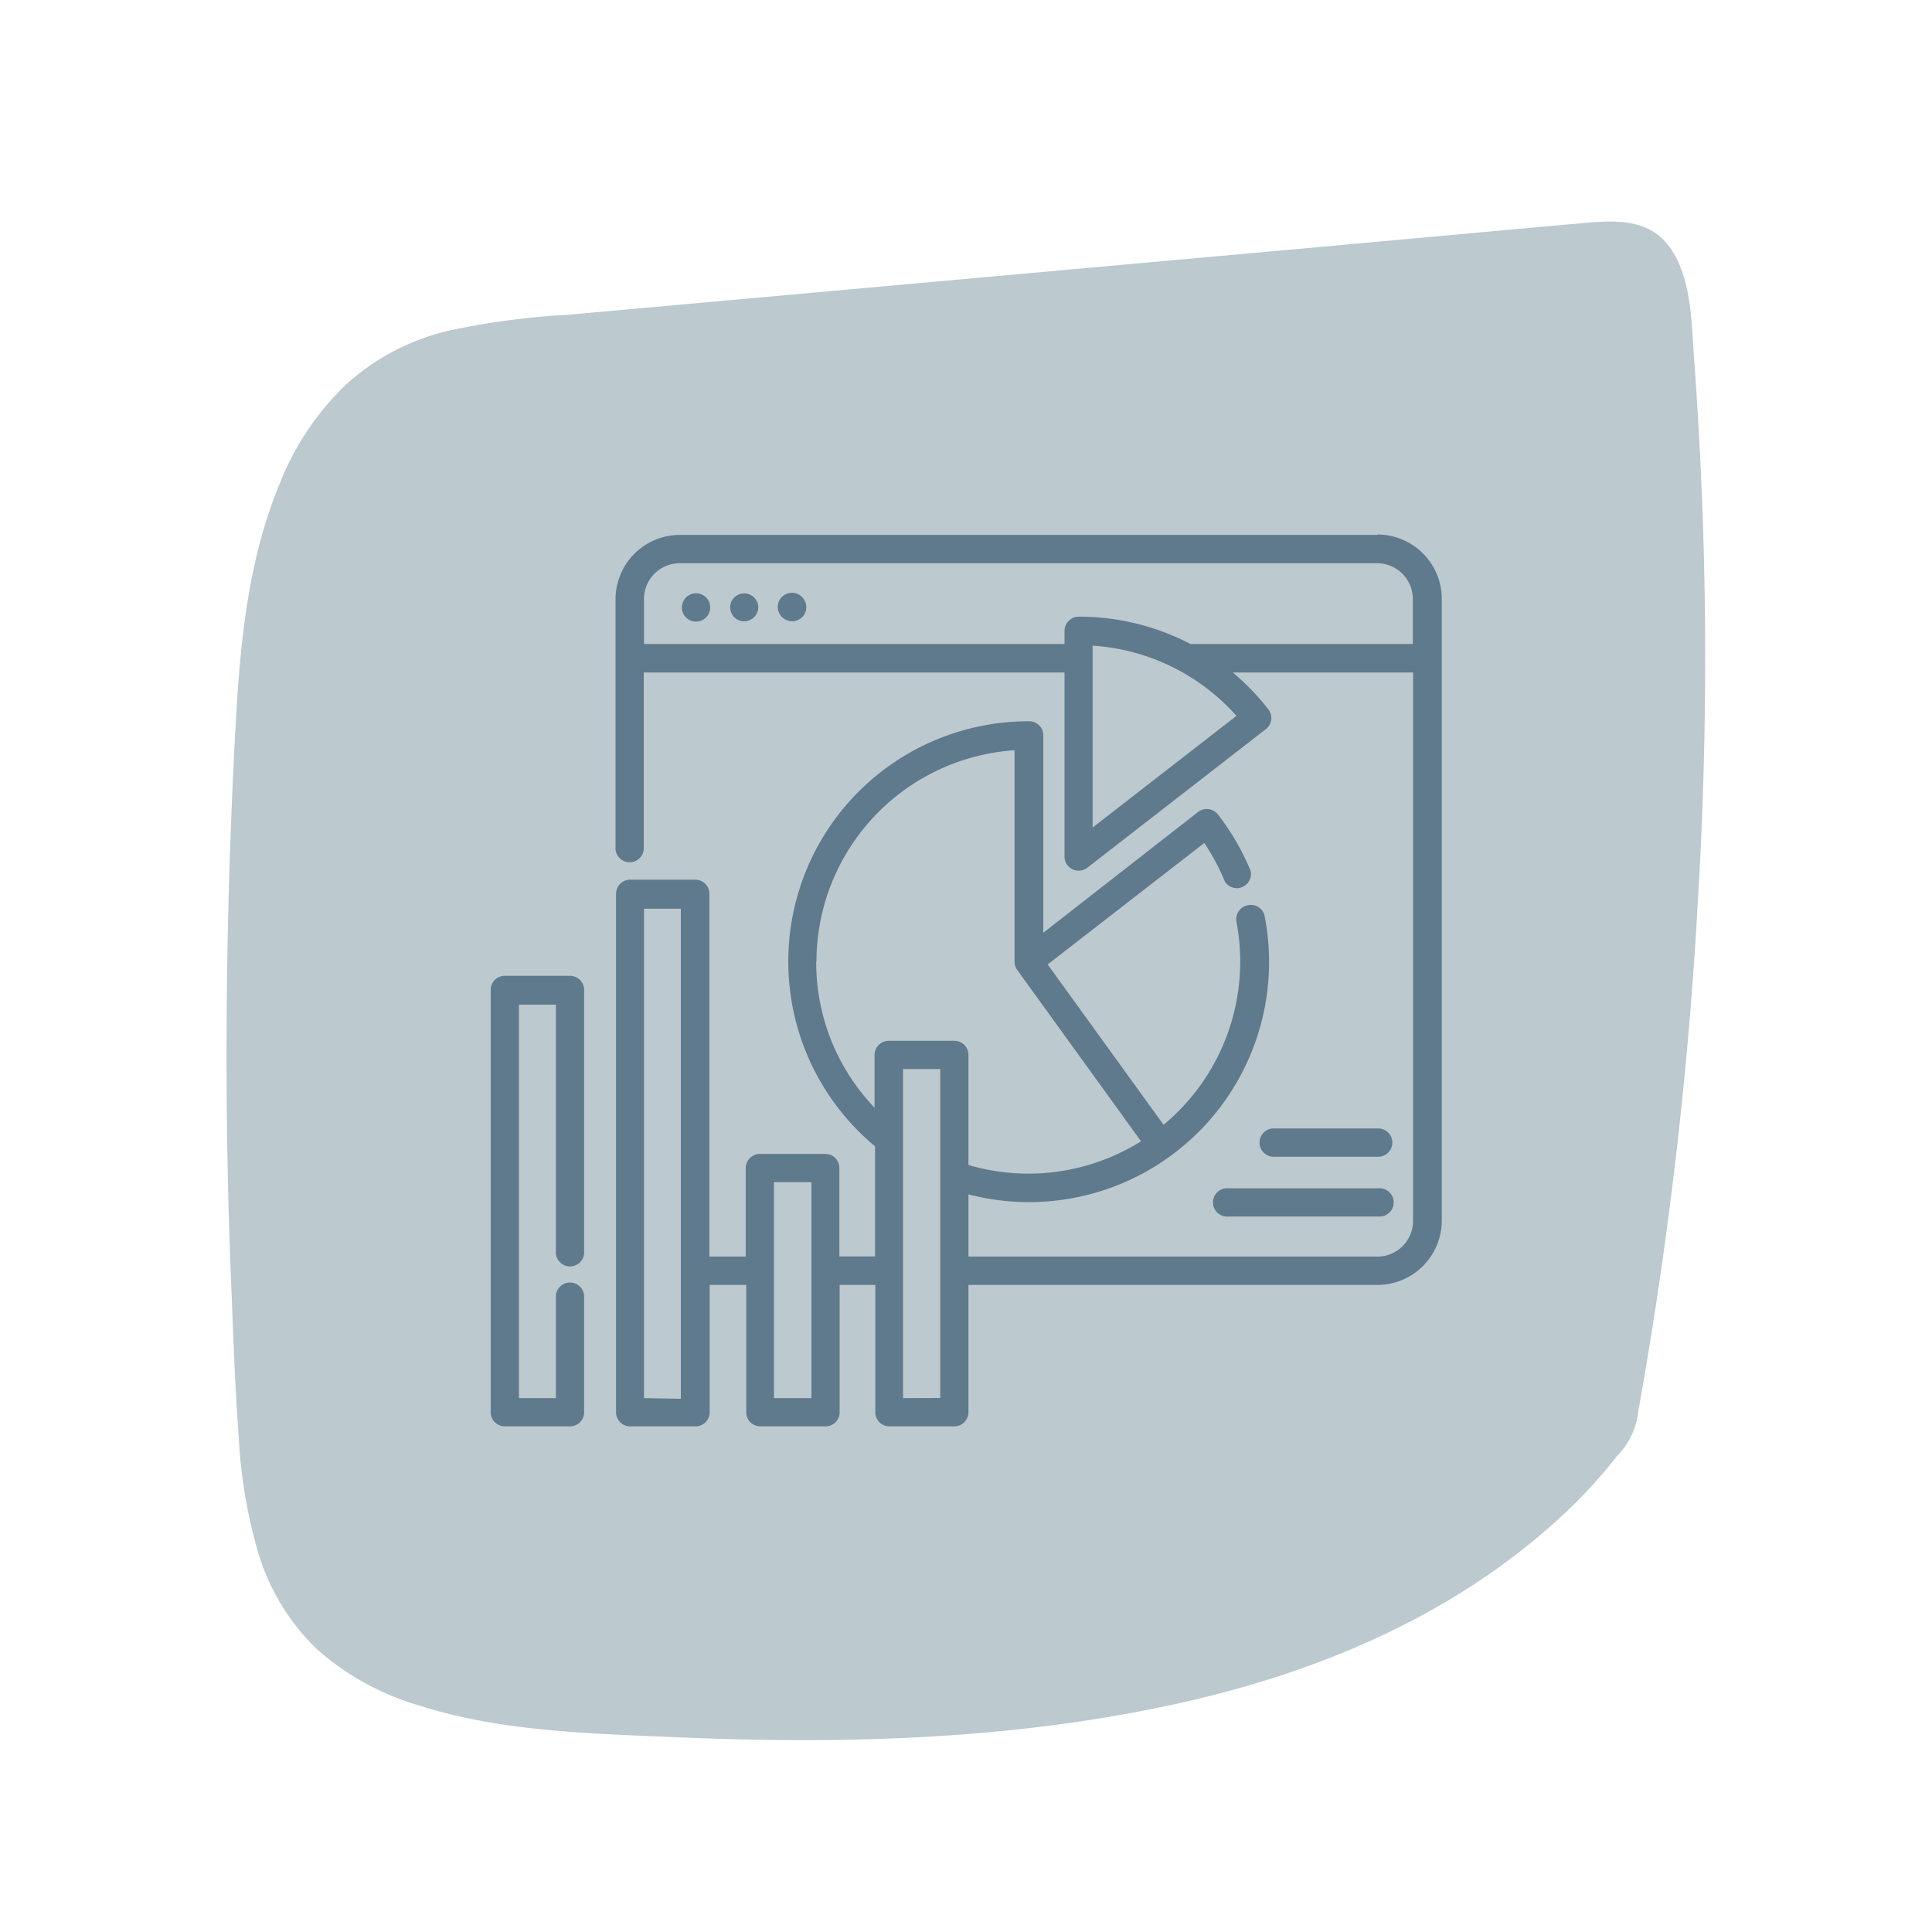
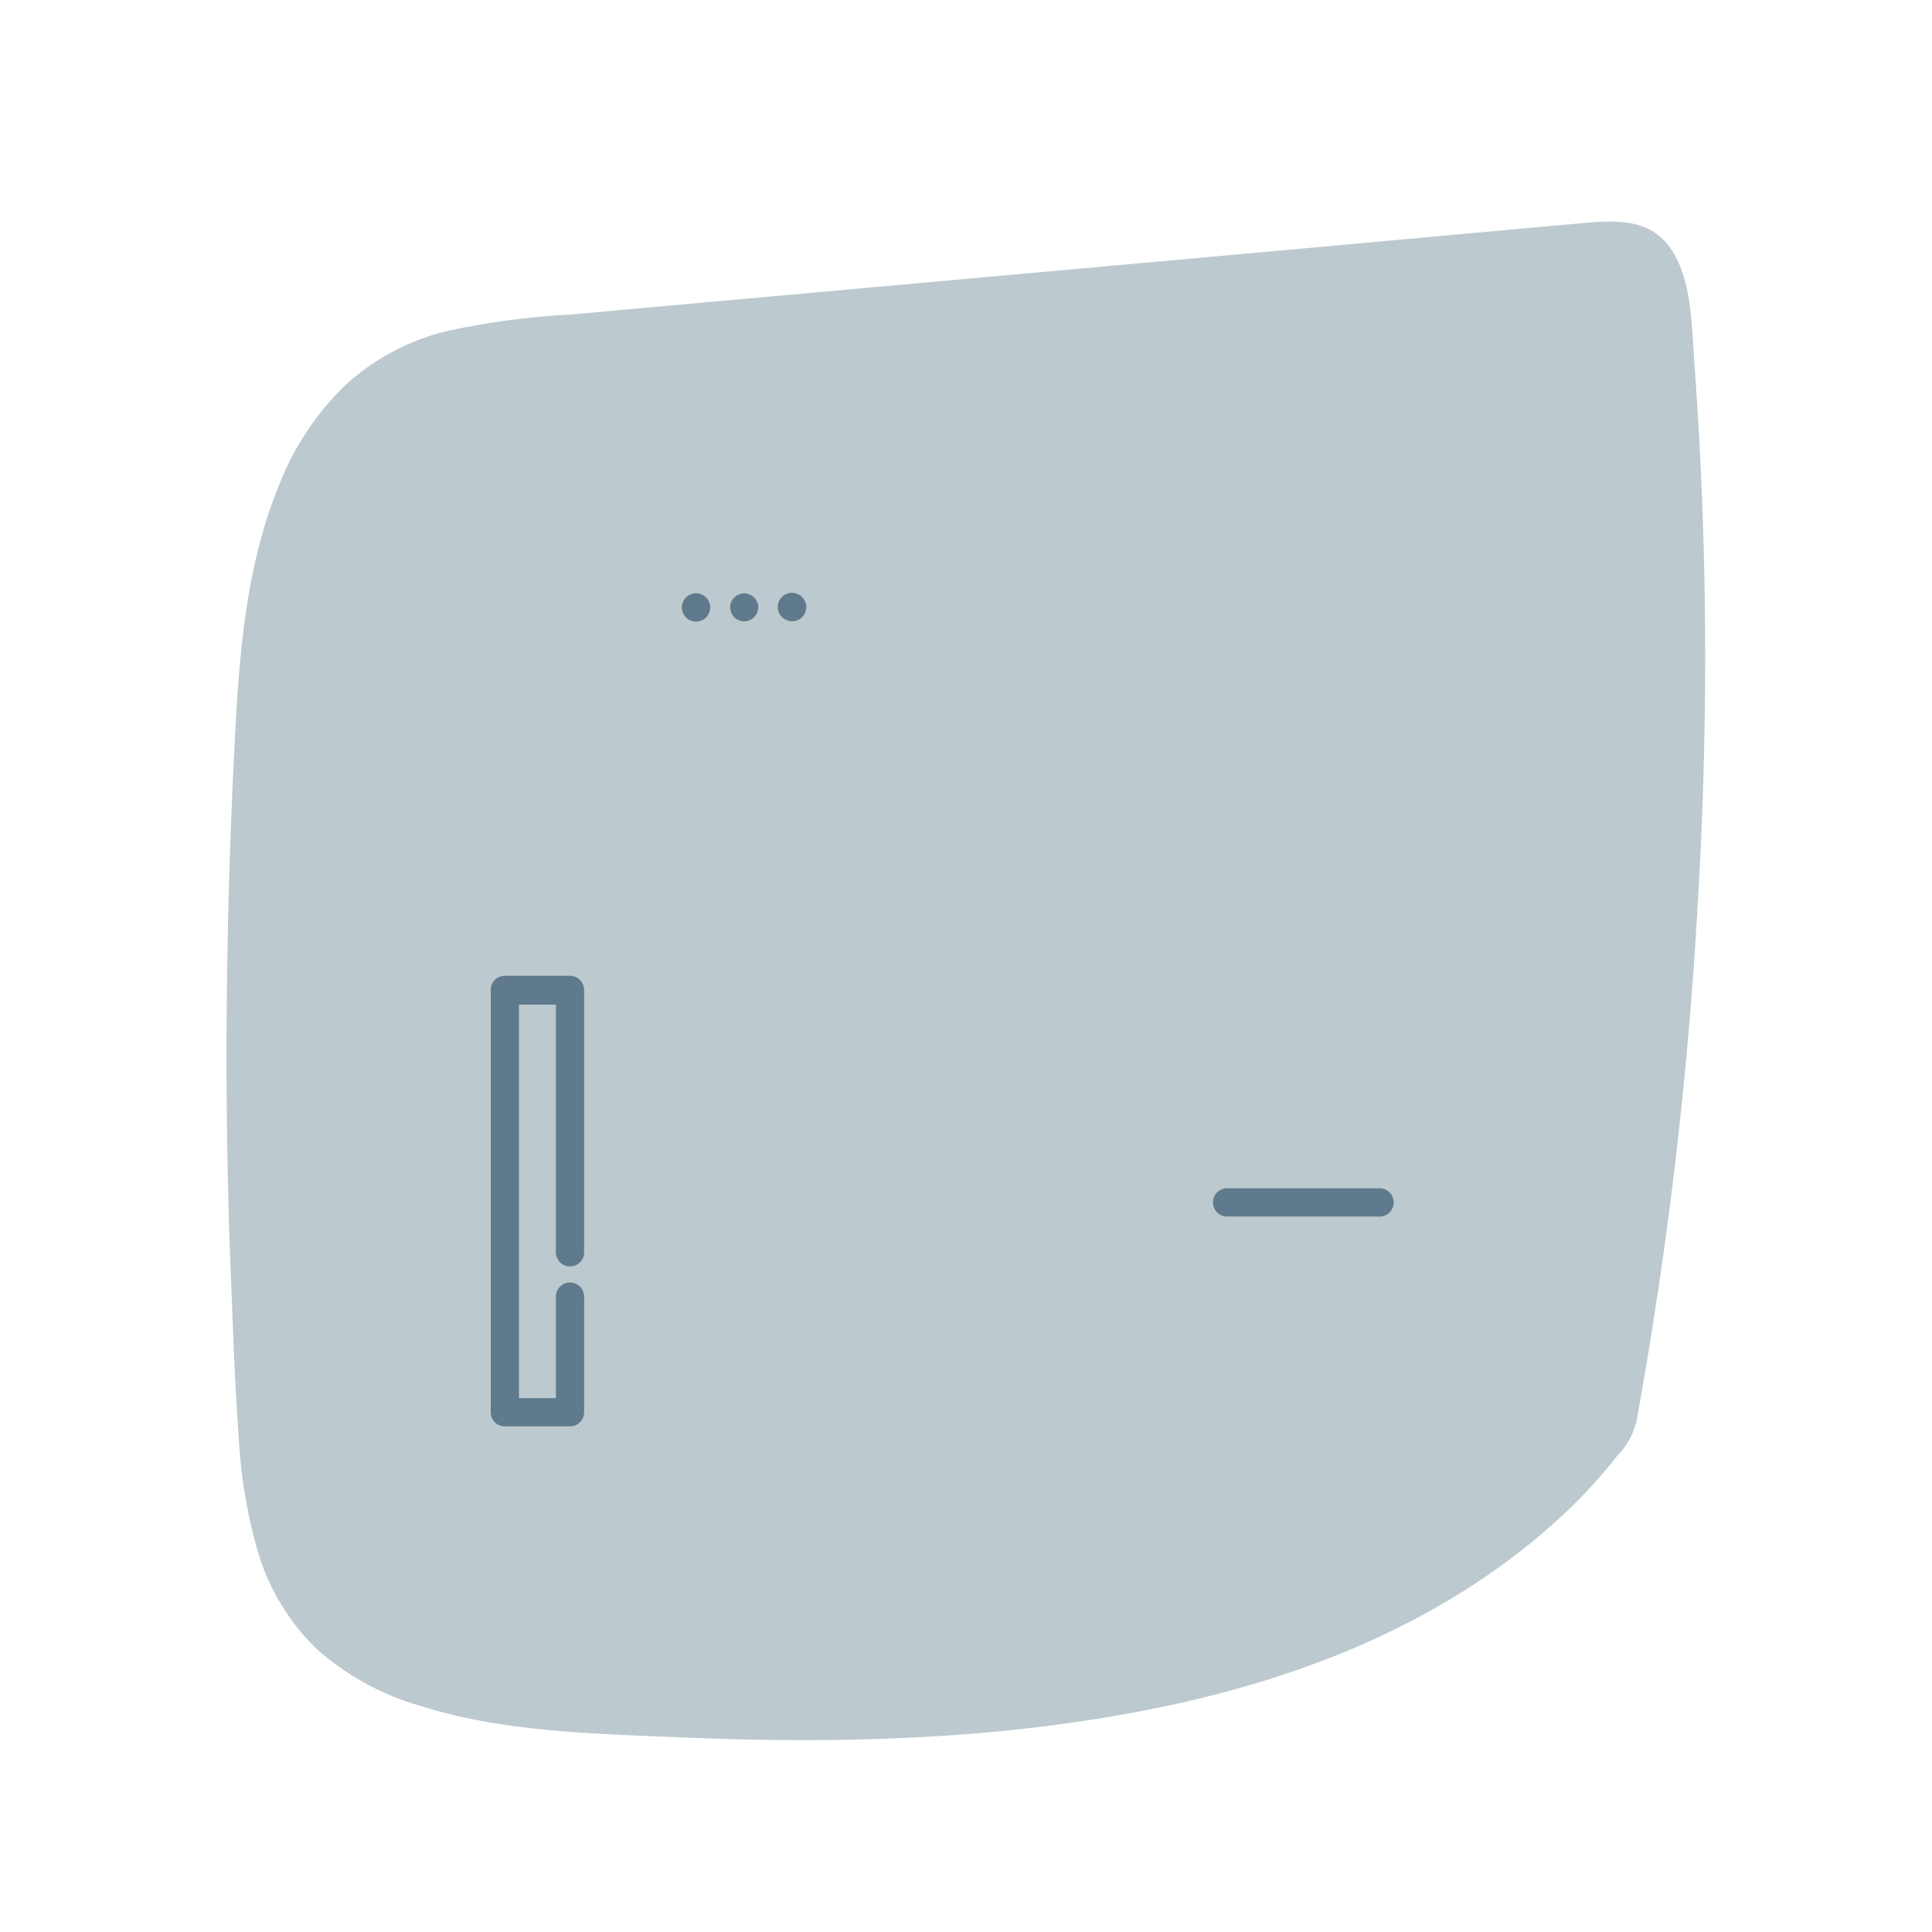
<svg xmlns="http://www.w3.org/2000/svg" id="Layer_1" data-name="Layer 1" viewBox="0 0 150 150">
  <defs>
    <style>.cls-1{fill:#bcc9ce;}.cls-2{fill:#5f7a8c;}</style>
  </defs>
  <path class="cls-1" d="M32.66,132.45c6.3,2,13.29,2.15,19.94,2.43,12.52.54,25.36.23,37.93-2.42,10.94-2.31,22-6.67,30.75-14.78a39,39,0,0,0,4.26-4.63,5.82,5.82,0,0,0,1.65-3.45A326.37,326.37,0,0,0,131.82,70a313.75,313.75,0,0,0-.27-41.83c-.22-2.91-.18-6.32-1.75-8.74-1.86-2.86-5.11-2.24-8.14-2l-22,2-44.37,4-11.1,1a59.84,59.84,0,0,0-9.38,1.25,17.89,17.89,0,0,0-8,4.23,21.6,21.6,0,0,0-5.07,7.58c-2.56,6.14-3.12,12.78-3.47,19.22q-.59,11-.67,22.06T18,100.9c.13,3.52.27,7.06.53,10.56a39.36,39.36,0,0,0,1.49,9A17.31,17.31,0,0,0,24.56,128,20.69,20.69,0,0,0,32.66,132.45Z" />
  <path class="cls-2" d="M55.06,46.75a1.1,1.1,0,1,0-.46,1.36,1.11,1.11,0,0,0,.46-1.36Zm0,0" />
  <path class="cls-2" d="M62.52,46.75A1.1,1.1,0,1,0,60.82,48a1.12,1.12,0,0,0,1.25.08,1.11,1.11,0,0,0,.45-1.36Zm0,0" />
  <path class="cls-2" d="M58.79,46.75a1.1,1.1,0,0,0-1-.68,1.11,1.11,0,0,0-1.06.78A1.13,1.13,0,0,0,57.09,48a1.1,1.1,0,0,0,1.7-1.28Zm0,0" />
-   <path class="cls-2" d="M106.94,41.53H52.79a5,5,0,0,0-5,5V65.74a1.1,1.1,0,1,0,2.19,0V52.21H82.65V66.49a1.08,1.08,0,0,0,.62,1,1.1,1.1,0,0,0,1.15-.12L98.28,56.61a1.1,1.1,0,0,0,.42-.73,1.12,1.12,0,0,0-.23-.81,18.71,18.71,0,0,0-2.76-2.86h14V94.79a2.77,2.77,0,0,1-2.77,2.77H75.19V92.73a18.64,18.64,0,0,0,23-21.58,1.08,1.08,0,0,0-1.28-.87A1.09,1.09,0,0,0,96,71.56a17,17,0,0,1,.29,3.11,16.47,16.47,0,0,1-5.95,12.66l-9-12.45L93.5,65.45a16.46,16.46,0,0,1,1.6,3,1.1,1.1,0,0,0,2-.83,18.61,18.61,0,0,0-2.54-4.38,1.1,1.1,0,0,0-1.54-.2L81,72.42V57.11A1.09,1.09,0,0,0,79.86,56,18.65,18.65,0,0,0,67.94,89v8.55H65.17V90.69a1.09,1.09,0,0,0-1.09-1.1H59a1.1,1.1,0,0,0-1.1,1.1v6.87H55.08V69.4A1.1,1.1,0,0,0,54,68.3H48.92a1.09,1.09,0,0,0-1.09,1.1v40.25a1.09,1.09,0,0,0,1.09,1.09H54a1.09,1.09,0,0,0,1.1-1.09V99.76h2.84v9.89a1.09,1.09,0,0,0,1.1,1.09h5.06a1.09,1.09,0,0,0,1.09-1.09V99.76h2.77v9.89a1.09,1.09,0,0,0,1.1,1.09H74.1a1.09,1.09,0,0,0,1.09-1.09V99.76h31.75a5,5,0,0,0,5-5V46.5a5,5,0,0,0-5-5ZM50,108.55v-38h2.86v38.05Zm10.09,0V91.78H63v16.77Zm3.3-33.88A16.47,16.47,0,0,1,78.77,58.25V74.67a1.07,1.07,0,0,0,.21.64h0l9.61,13.3a16.49,16.49,0,0,1-13.4,1.84V81.91a1.09,1.09,0,0,0-1.09-1.1H69a1.1,1.1,0,0,0-1.1,1.1V86a16.31,16.31,0,0,1-4.53-11.34Zm6.72,33.88V83H73v25.54Zm14.72-44.3V50.13A16.35,16.35,0,0,1,96,55.58ZM92.43,50a18.66,18.66,0,0,0-8.68-2.12A1.1,1.1,0,0,0,82.65,49v1H50V46.5a2.77,2.77,0,0,1,2.77-2.77h54.15a2.77,2.77,0,0,1,2.77,2.77V50Zm0,0" />
  <path class="cls-2" d="M44.25,75.76H39.19a1.09,1.09,0,0,0-1.09,1.1v32.79a1.09,1.09,0,0,0,1.09,1.09h5.06a1.09,1.09,0,0,0,1.1-1.09v-8.87a1.1,1.1,0,1,0-2.19,0v7.77H40.29V78h2.87V97.12a1.1,1.1,0,1,0,2.19,0V76.86a1.1,1.1,0,0,0-1.1-1.1Zm0,0" />
  <path class="cls-2" d="M107,92.26H95.38a1.1,1.1,0,1,0,0,2.19H107a1.1,1.1,0,1,0,0-2.19Zm0,0" />
-   <path class="cls-2" d="M107,87.61H98.89a1.1,1.1,0,0,0,0,2.2H107a1.1,1.1,0,1,0,0-2.2Zm0,0" />
</svg>